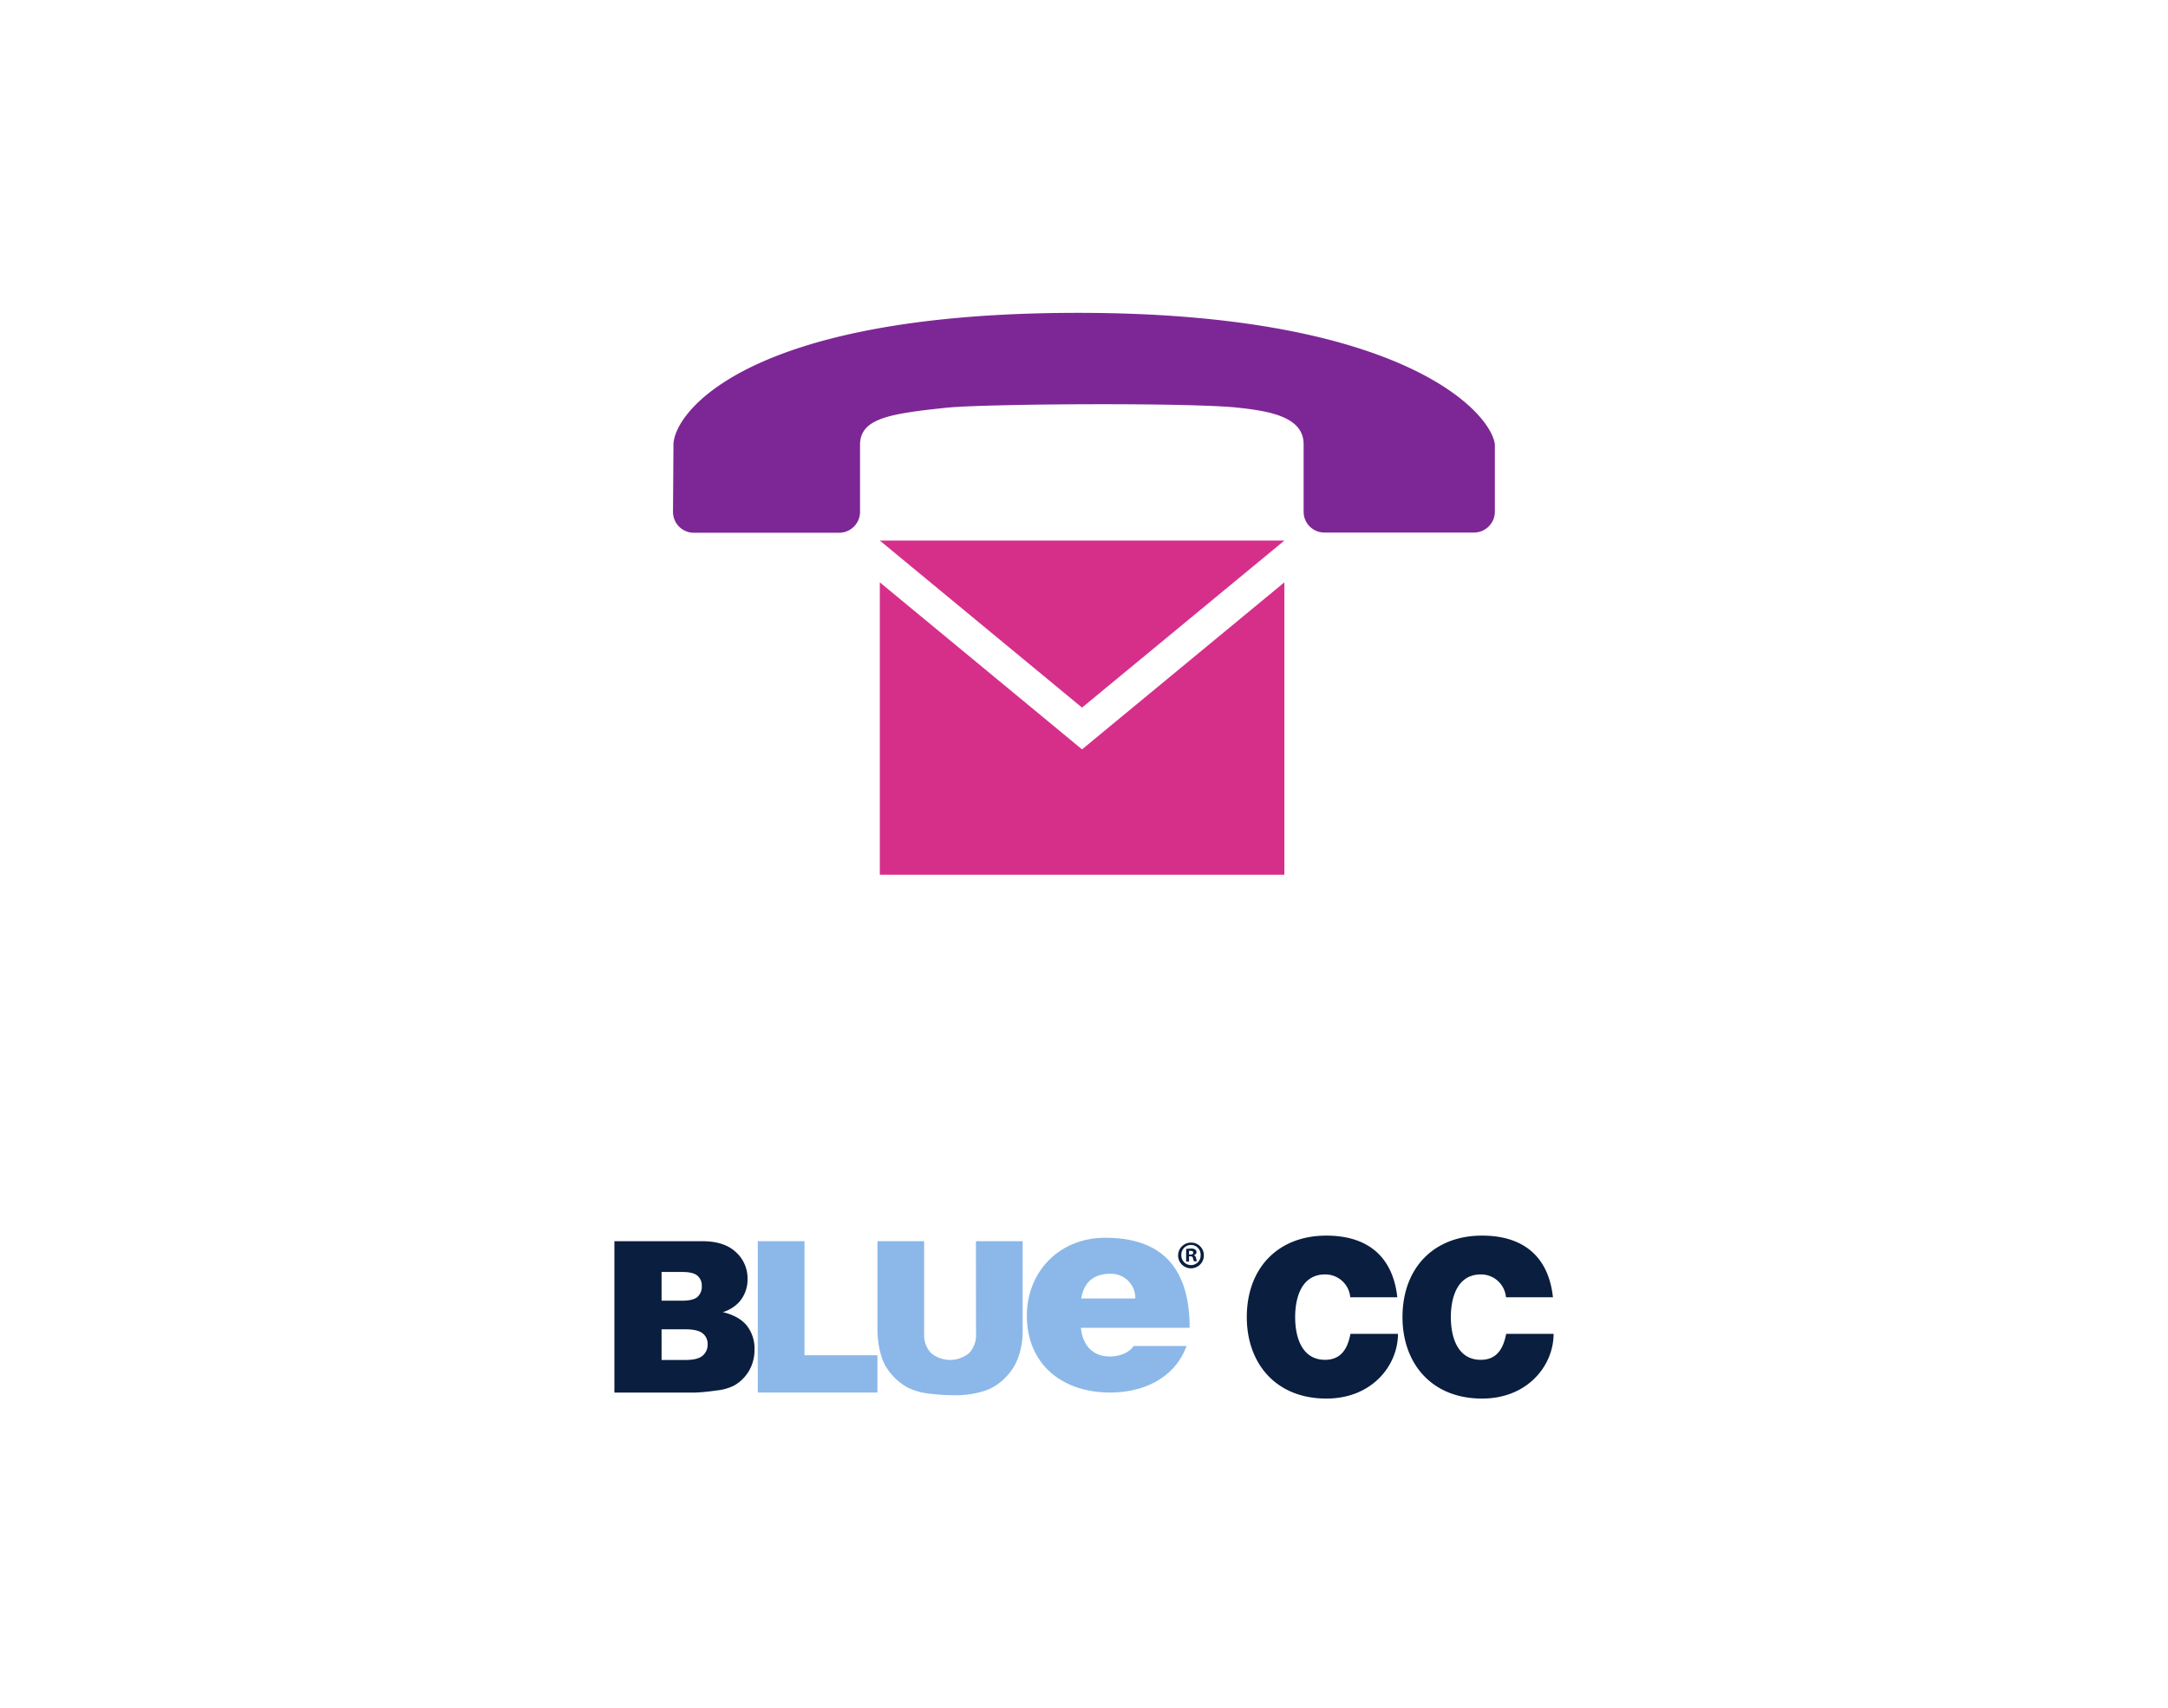
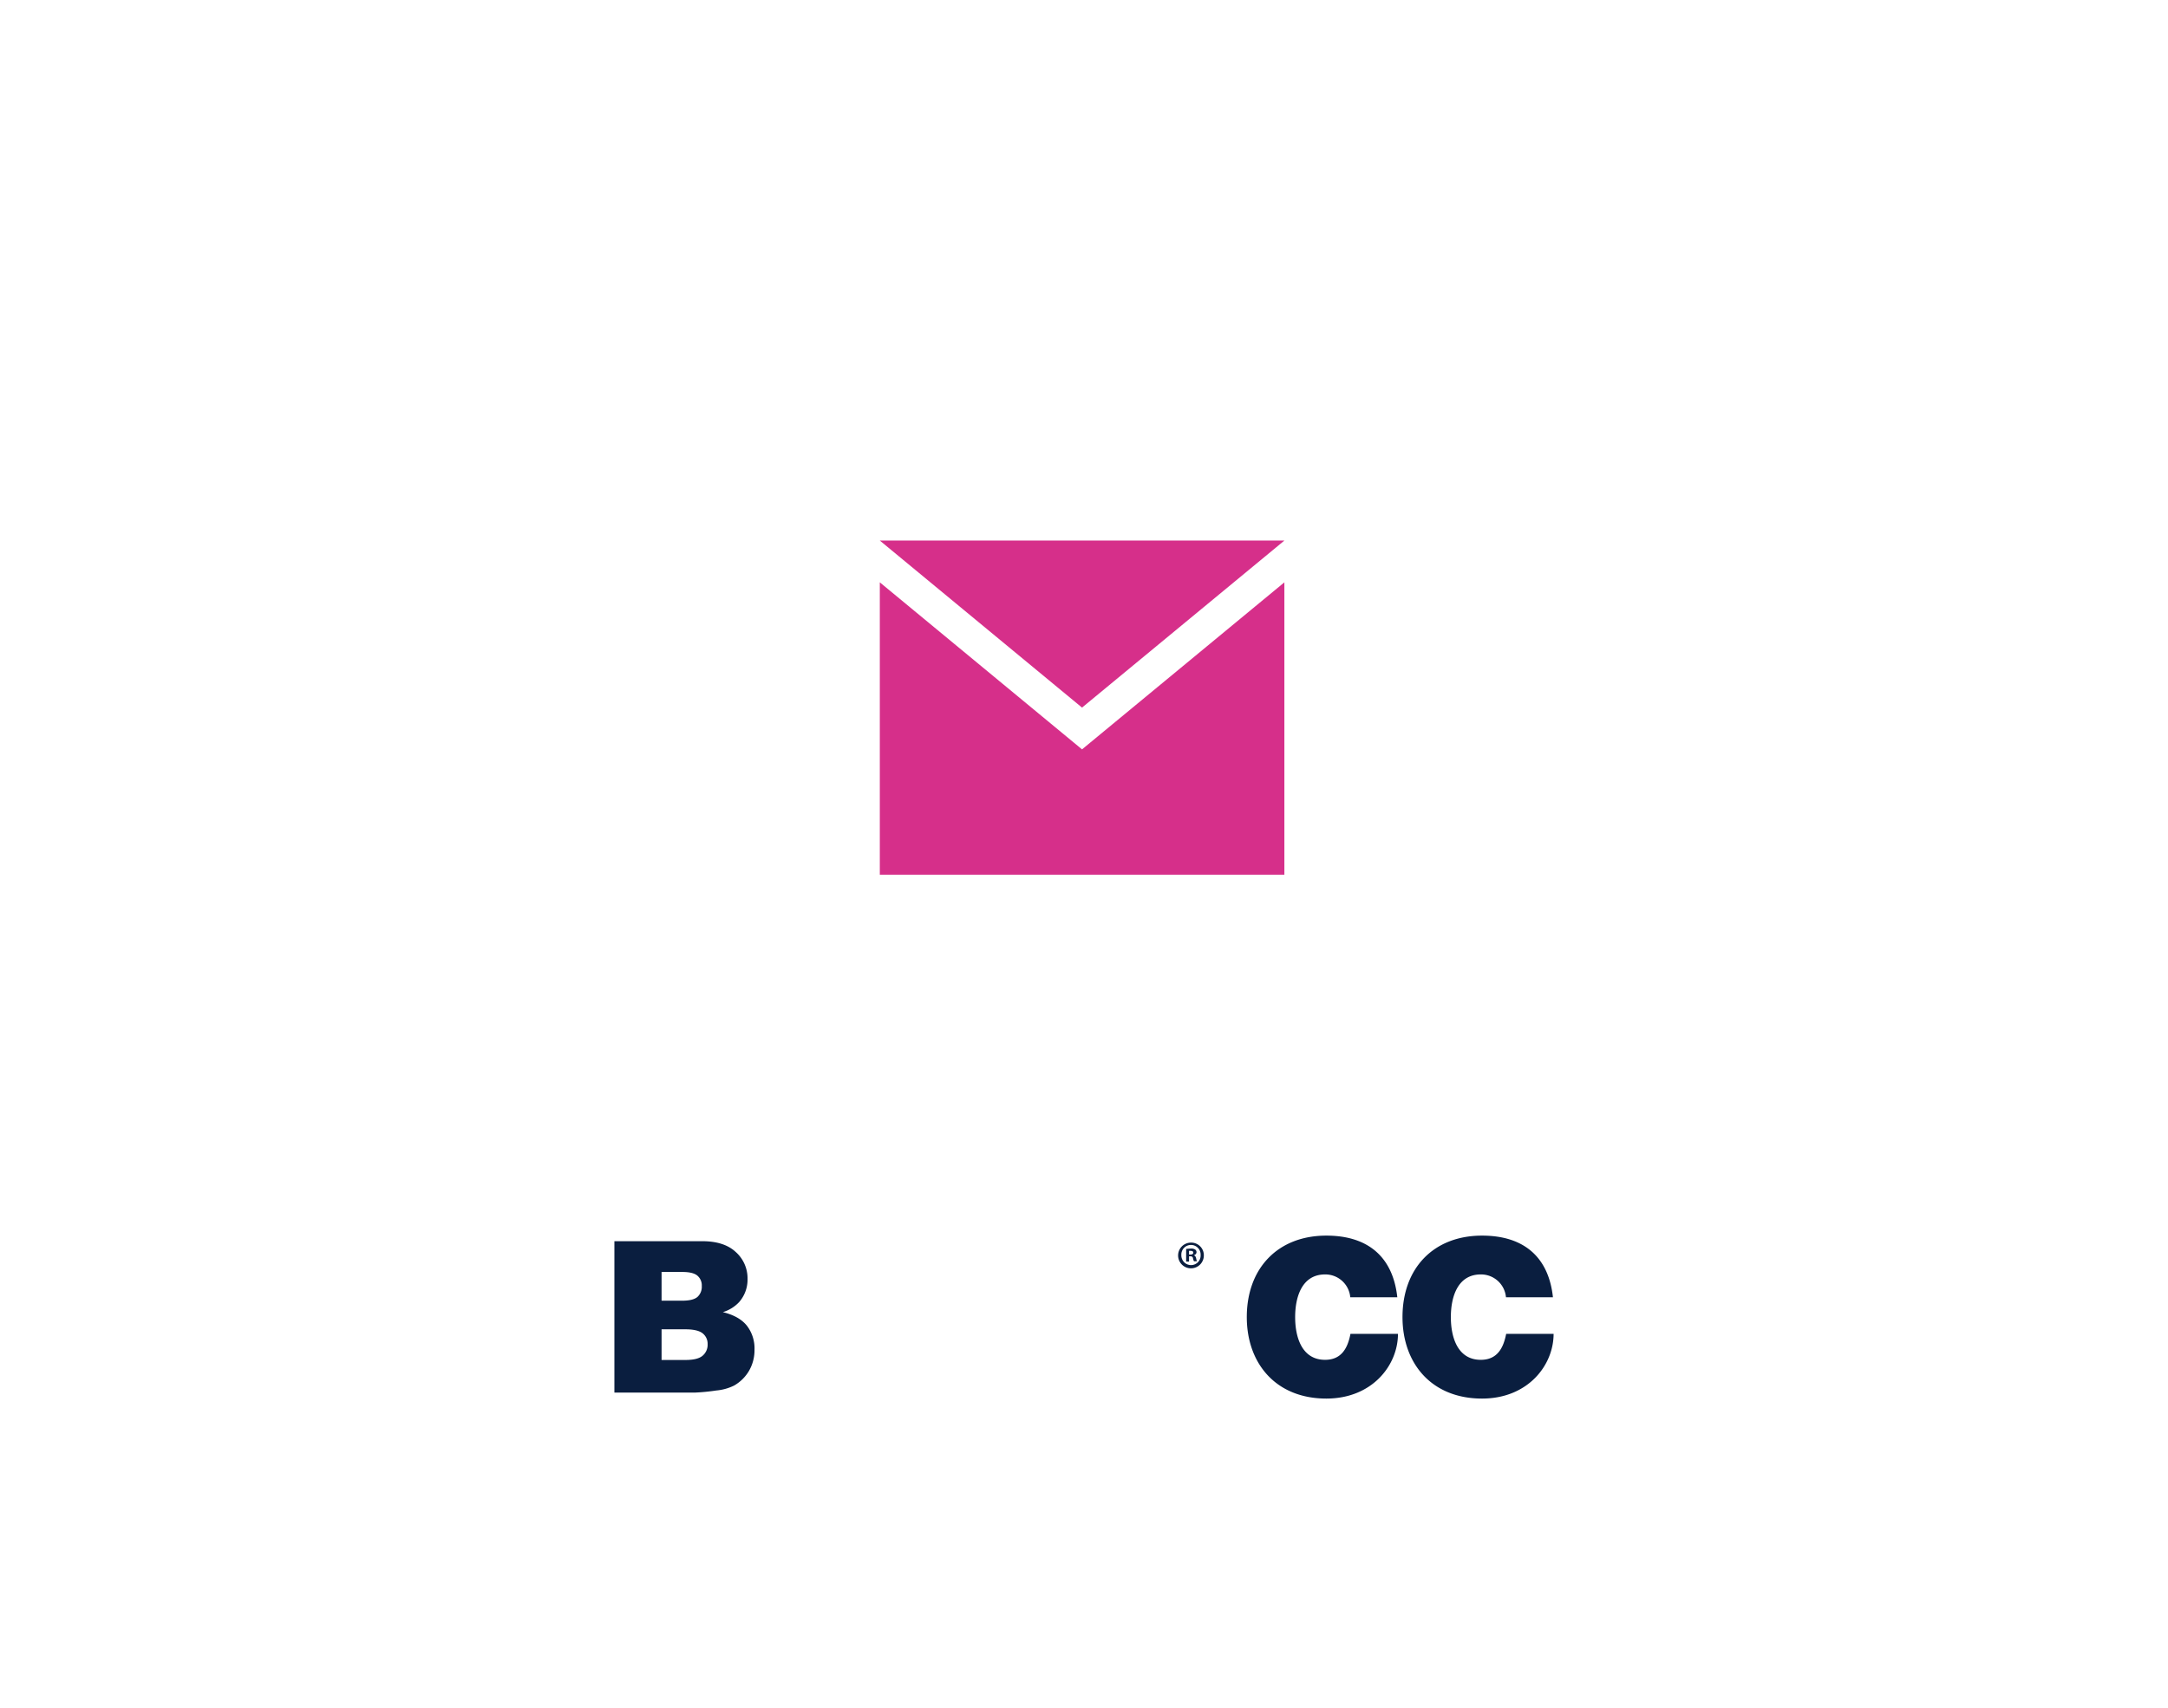
<svg xmlns="http://www.w3.org/2000/svg" xmlns:xlink="http://www.w3.org/1999/xlink" viewBox="0 0 330 260">
  <symbol id="a" viewBox="0 0 203.91 54.48">
    <path d="m0 1.18h30.36q7.64 0 11.64 3.76a12.17 12.17 0 0 1 4.06 9.29 11.79 11.79 0 0 1 -2.89 8 12.76 12.76 0 0 1 -5.65 3.5q5.64 1.37 8.29 4.66a12.83 12.83 0 0 1 2.66 8.3 14.28 14.28 0 0 1 -1.88 7.31 14 14 0 0 1 -5.2 5.14 17.23 17.23 0 0 1 -6.14 1.7 70.72 70.72 0 0 1 -7.27.72h-27.98zm16.32 20.59h7.09q3.82 0 5.32-1.3a4.75 4.75 0 0 0 1.5-3.78 4.43 4.43 0 0 0 -1.5-3.57q-1.5-1.29-5.21-1.29h-7.2zm0 20.51h8.29c2.79 0 4.77-.49 5.91-1.48a4.94 4.94 0 0 0 1.73-4 4.59 4.59 0 0 0 -1.7-3.72c-1.15-.93-3.13-1.41-6-1.41h-8.23z" fill="#0a1e3f" />
-     <path d="m49.6 1.18h16.16v39.47h25.24v12.9h-41.4z" fill="#8bb8e8" />
-     <path d="m125.07 1.18h16.16v31.22a26.16 26.16 0 0 1 -1.45 8.77 18.61 18.61 0 0 1 -4.54 7.21 17.91 17.91 0 0 1 -6.49 4.35 32.64 32.64 0 0 1 -11.34 1.75 70.91 70.91 0 0 1 -8.36-.54 22 22 0 0 1 -7.57-2.12 19.06 19.06 0 0 1 -5.56-4.52 16.56 16.56 0 0 1 -3.46-6 31.57 31.57 0 0 1 -1.46-8.9v-31.22h16.15v32a9.12 9.12 0 0 0 2.39 6.7 10.28 10.28 0 0 0 13.18 0 9.1 9.1 0 0 0 2.38-6.74z" fill="#8bb8e8" />
-     <path d="m161.4 31.15c.5 5.79 3.86 9.92 10 9.92 3.17 0 6.63-1.18 8.22-3.63h18.31c-4 11-14.75 16.11-26.43 16.11-16.44 0-28.81-9.63-28.81-26.63 0-14.83 10.89-26.92 27.13-26.92 20.39 0 29.18 11.3 29.18 31.15zm18.81-10.15a8.4 8.4 0 0 0 -8.61-8.55c-5.84 0-9.21 3-10.1 8.55z" fill="#8bb8e8" />
    <path d="m203.91 6a4.45 4.45 0 1 1 -4.41-4.33 4.36 4.36 0 0 1 4.41 4.33zm-7.78 0a3.36 3.36 0 0 0 3.37 3.45 3.31 3.31 0 0 0 3.3-3.45 3.34 3.34 0 1 0 -6.67 0zm2.66 2.24h-1v-4.37a12.12 12.12 0 0 1 1.66-.13 2.32 2.32 0 0 1 1.48.34 1.12 1.12 0 0 1 .45.93 1.11 1.11 0 0 1 -.9 1v.06c.42.13.63.47.76 1a4.18 4.18 0 0 0 .32 1.06h-1.05a3.41 3.41 0 0 1 -.35-1.06c-.08-.44-.34-.66-.89-.66h-.48zm0-2.43h.47c.55 0 1-.19 1-.63s-.29-.66-.92-.66a2.2 2.2 0 0 0 -.55 0z" fill="#0a1e3f" />
  </symbol>
  <path d="m205.53 197.51a3.81 3.81 0 0 0 -3.84-3.48c-3.45 0-4.55 3.31-4.55 6.5s1.1 6.5 4.55 6.5c2.47 0 3.44-1.73 3.87-3.95h7.23c0 4.78-3.92 9.85-10.9 9.85-7.73 0-12.11-5.4-12.11-12.4 0-7.47 4.75-12.41 12.11-12.41 6.55 0 10.16 3.45 10.8 9.39z" fill="#0a1e3f" />
  <path d="m229.23 197.51a3.81 3.81 0 0 0 -3.84-3.48c-3.45 0-4.55 3.31-4.55 6.5s1.1 6.5 4.55 6.5c2.47 0 3.44-1.73 3.87-3.95h7.22c0 4.78-3.91 9.85-10.89 9.85-7.73 0-12.11-5.4-12.11-12.4 0-7.47 4.75-12.41 12.11-12.41 6.55 0 10.16 3.45 10.79 9.39z" fill="#0a1e3f" />
  <use height="54.48" transform="matrix(.44 0 0 .44 93.52 188.45)" width="203.91" xlink:href="#a" />
  <path d="m164.7 107.73-30.78-25.43h61.58zm-30.78-19.07v44.51h61.58v-44.51l-30.8 25.43z" fill="#d62f8a" />
-   <path d="m105.61 81.11h22.14a3.18 3.18 0 0 0 3.16-3.15v-10.22c0-4 4.34-4.75 13.23-5.67 5.88-.6 37-.8 44.29 0 5.09.54 10.05 1.48 10 5.64v10.22a3.16 3.16 0 0 0 3.16 3.15h22.79a3.19 3.19 0 0 0 3.16-3.17v-10.23c-.51-4.79-13.87-20.05-63.44-20.05-50.7 0-61.68 15.37-61.59 20.17 0 0-.07 10.21-.07 10.2a3.17 3.17 0 0 0 3.17 3.11z" fill="#7d2796" />
</svg>